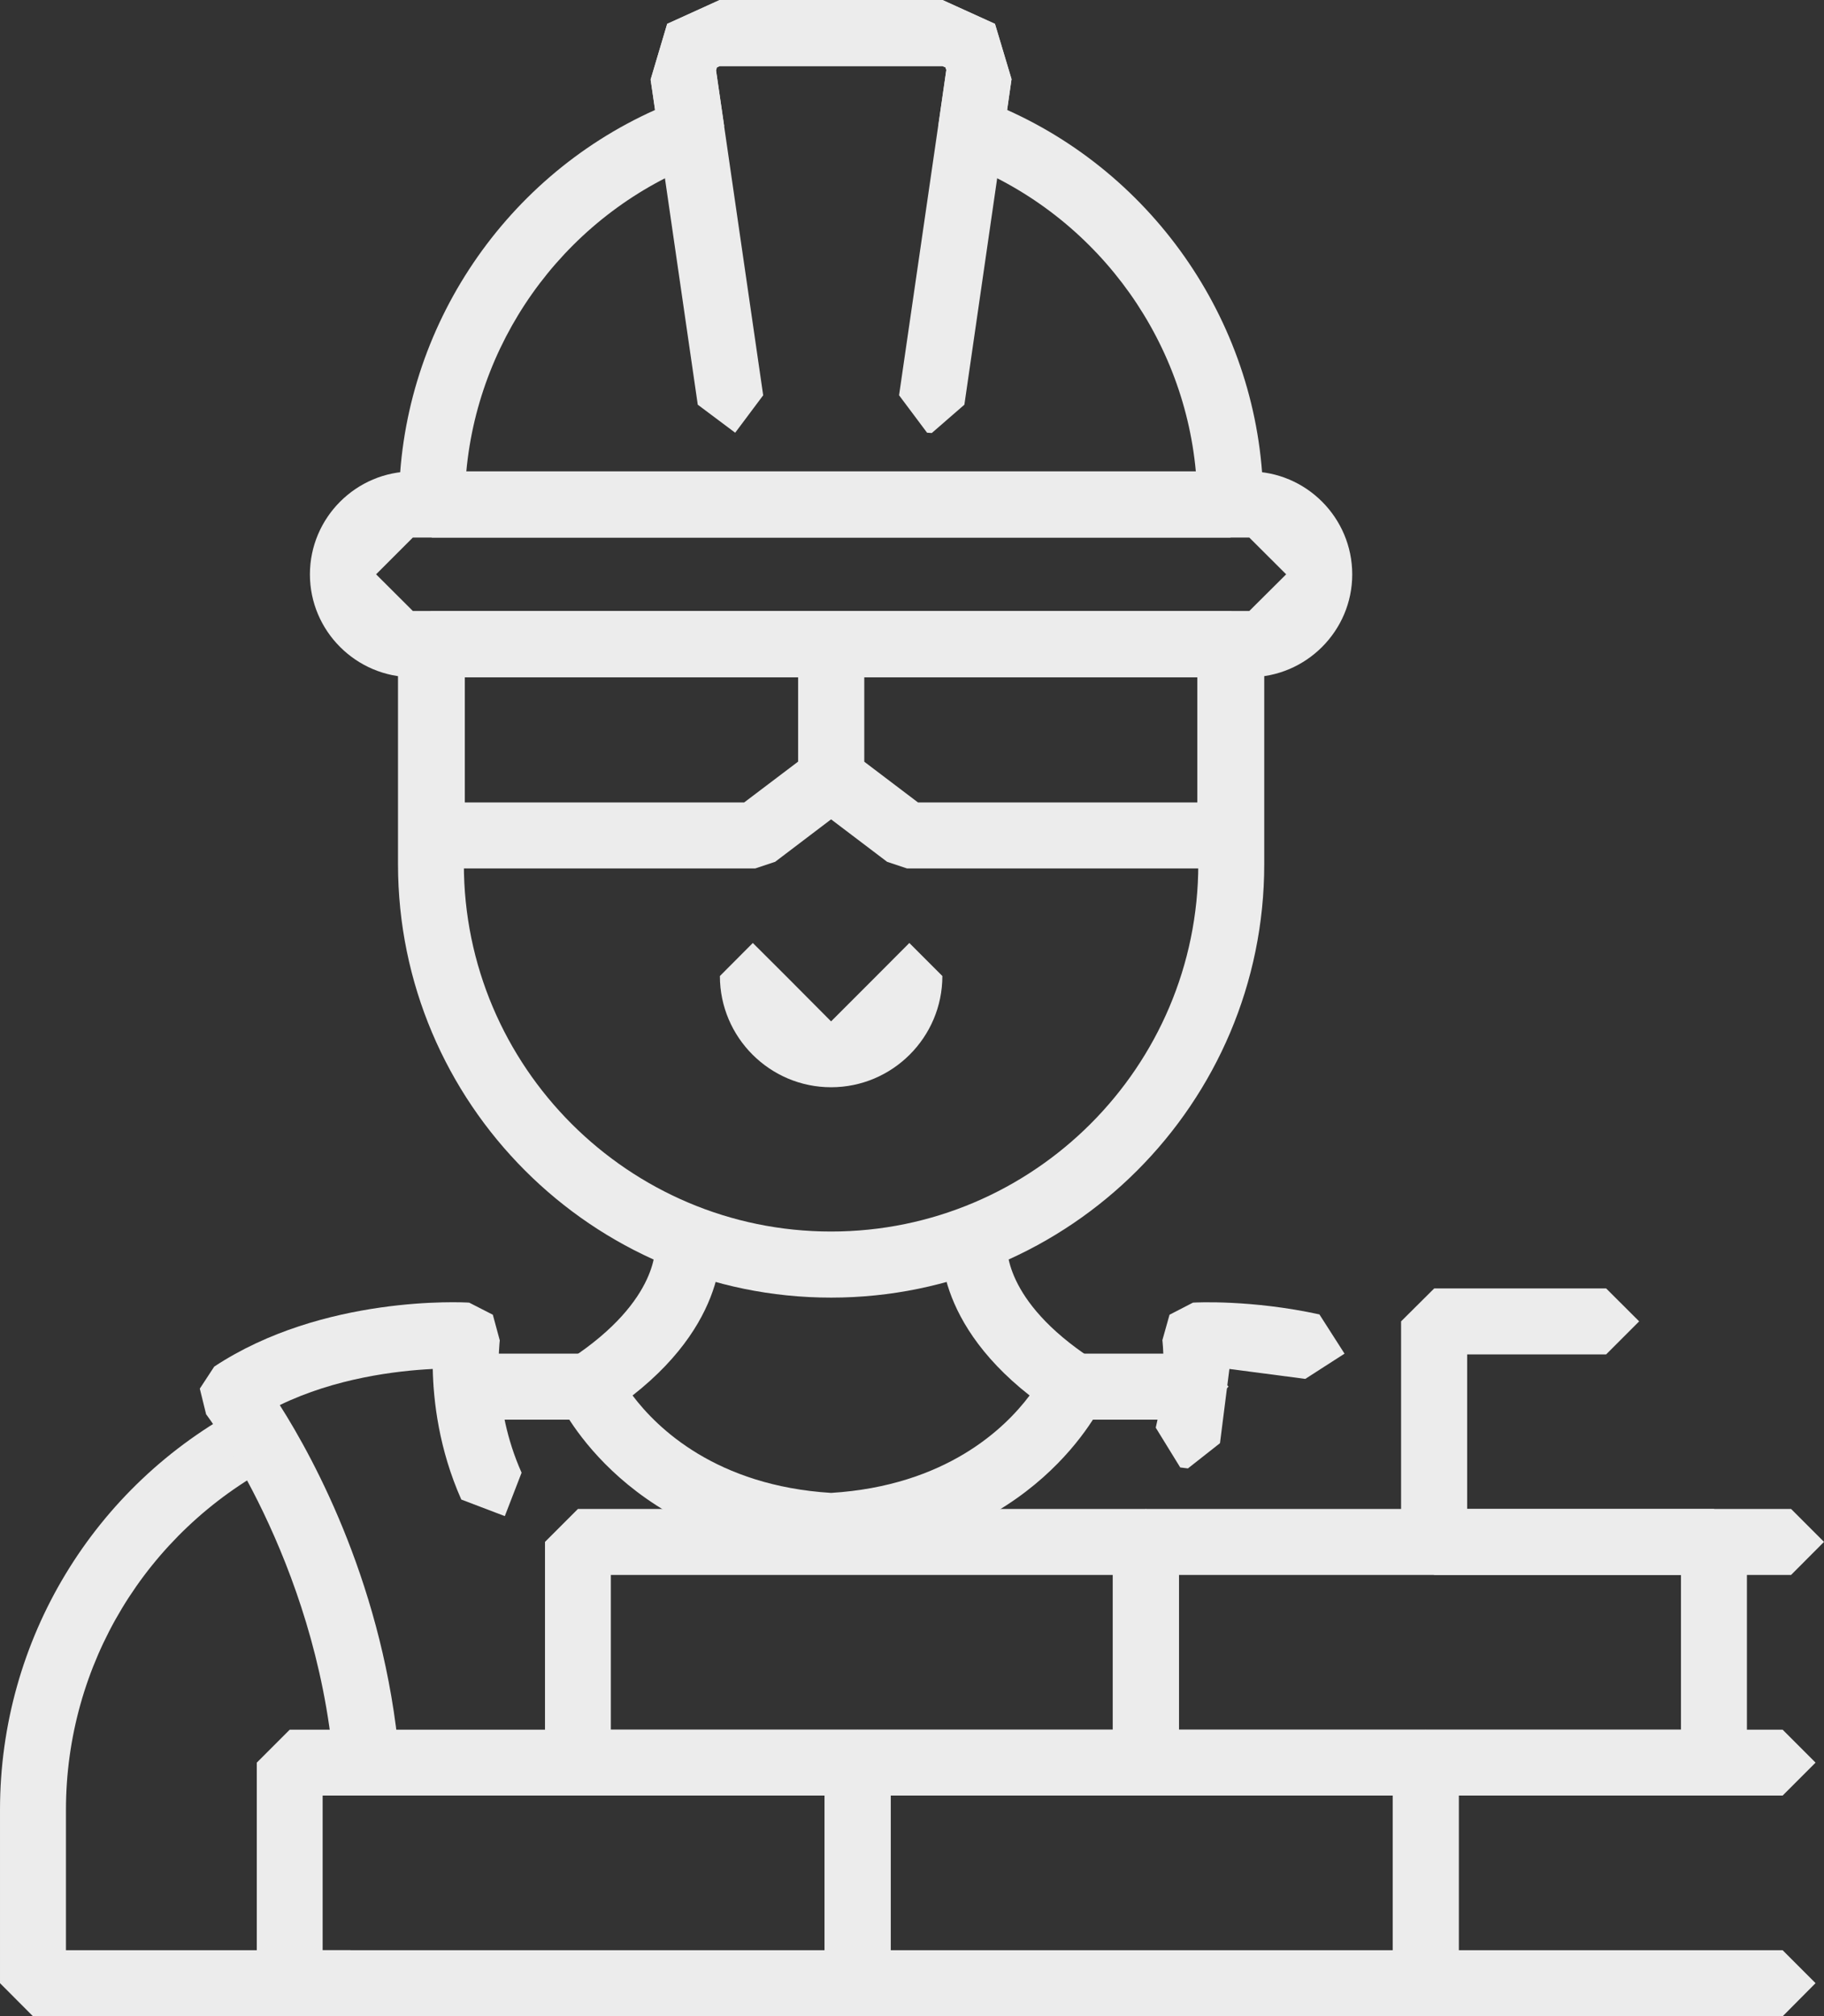
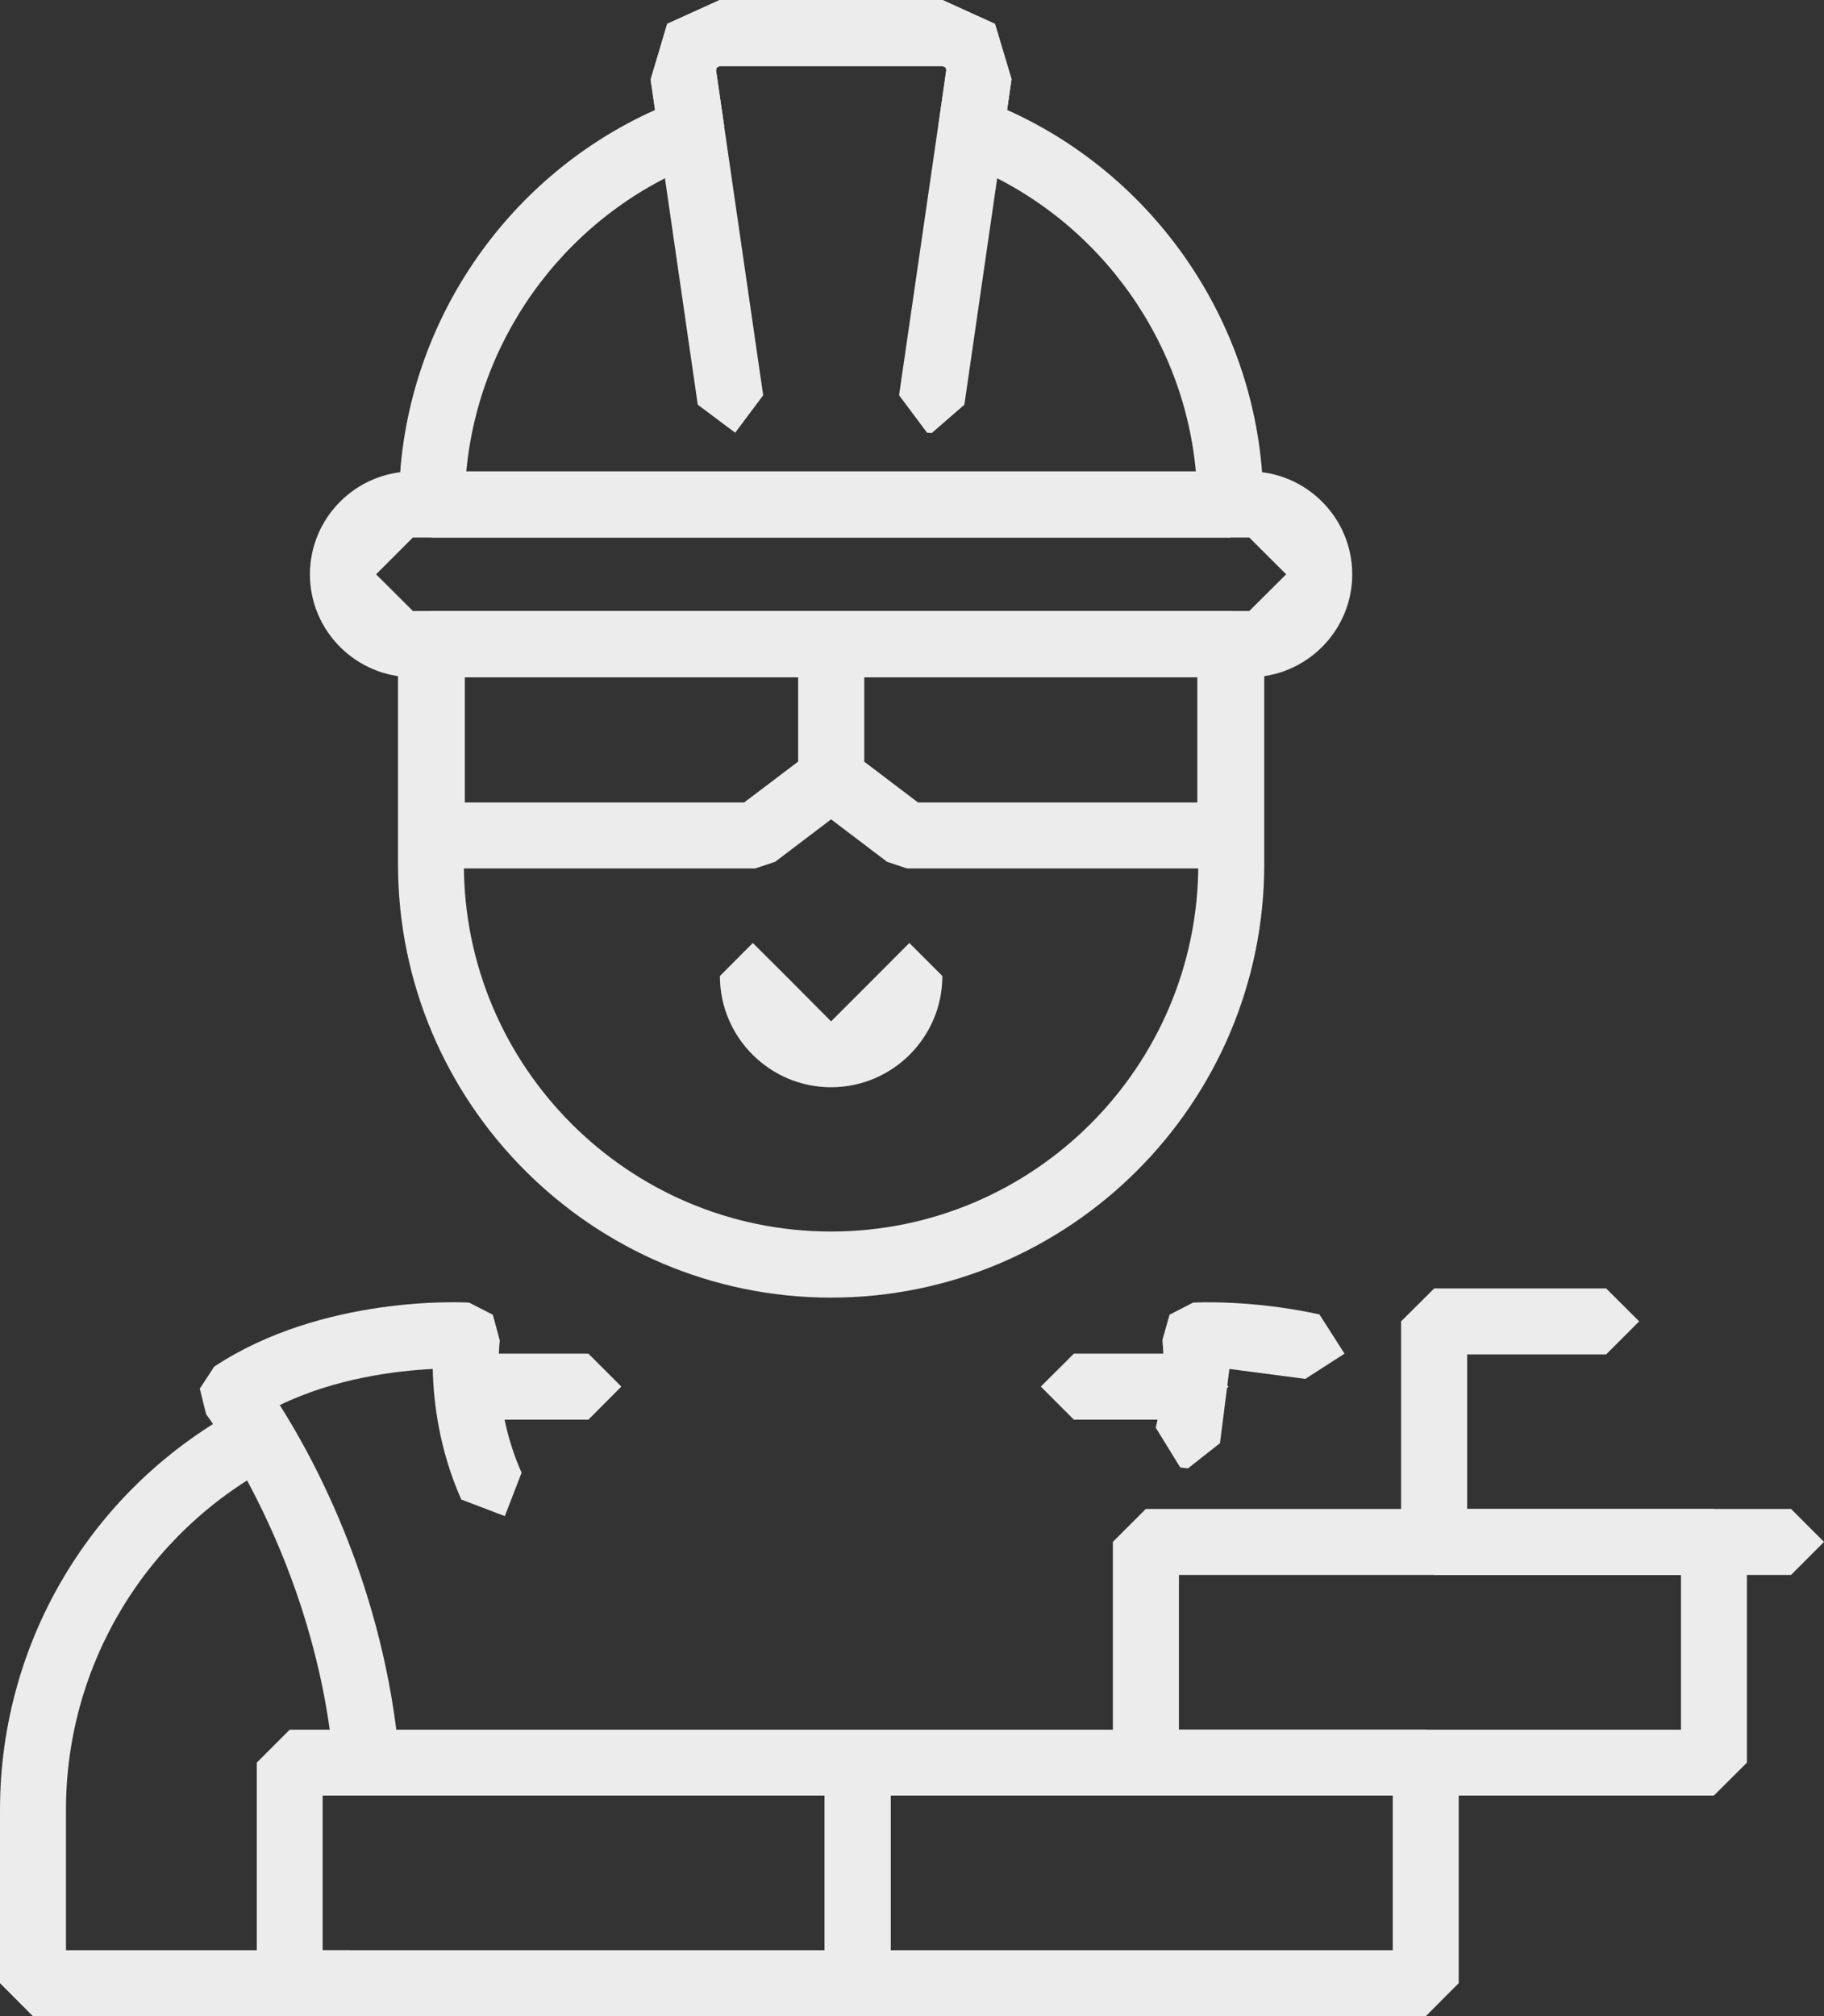
<svg xmlns="http://www.w3.org/2000/svg" xml:space="preserve" width="84.364mm" height="93.22mm" version="1.1" style="shape-rendering:geometricPrecision; text-rendering:geometricPrecision; image-rendering:optimizeQuality; fill-rule:evenodd; clip-rule:evenodd" viewBox="0 0 8422.14 9306.23">
  <rect x="0" y="0" width="8422.14" height="9306.23" fill="#333333" stroke="none" />
  <defs>
    <style type="text/css">
   
    .fil0 {fill:#ECECEC}
   
  </style>
  </defs>
  <g id="Layer_x0020_1">
    <g id="_105553371134144">
      <path class="fil0" d="M2141.82 3125.62l0 862.85c0,935.41 761.16,1695.58 1695.58,1695.58 934.43,0 1695.59,-760.17 1695.59,-1695.58l0 -862.85 -3391.17 0zm1695.58 2863.49c-1102.74,0 -1999.65,-897.9 -1999.65,-2000.64l0 -1015.87 152.04 -152.53 3695.23 0 152.53 152.53 0 1015.87c0,1102.74 -897.4,2000.64 -2000.15,2000.64z" />
      <path class="fil0" d="M1906.36 2480.95l-169.8 169.8 169.8 169.31 3862.09 0 170.29 -169.31 -170.29 -169.8 -3862.09 0zm3862.09 644.67l-3862.09 0c-261.62,0 -475.35,-213.25 -475.35,-474.38 0,-262.11 213.74,-475.35 475.35,-475.35l3862.09 0c262.11,0 475.35,213.25 475.35,475.35 0,260.64 -213.25,474.38 -475.35,474.38z" />
      <path class="fil0" d="M3837.4 5018.15c-282.84,0 -513.36,-230.52 -513.36,-513.36l152.03 -152.53 153.02 152.53 208.31 209.3 209.3 -209.3 152.04 -152.53 152.52 152.53c0,282.84 -230.52,513.36 -513.86,513.36z" />
-       <path class="fil0" d="M3837.4 7195.01c-935.89,-51.82 -1246.39,-703.9 -1259.22,-731.05l55.29 -191.53c417.6,-273.96 392.91,-525.7 391.44,-535.57l128.83 -171.29 171.78 121.92c3.46,16.79 62.2,387.49 -404.76,753.26 114.03,151.54 386.99,416.62 916.65,449.69 530.15,-33.06 802.63,-297.65 916.66,-449.69 -465.98,-365.77 -408.23,-736.47 -404.76,-753.26l177.2 -123.4 123.9 172.77c-1.48,16.78 -20.72,265.07 391.94,535.57l54.3 191.04c-12.34,27.64 -322.33,679.72 -1250.83,731.54l-8.4 0z" />
      <polygon class="fil0" points="5520.15,6552.32 4958.41,6552.32 4805.89,6399.79 4958.41,6247.76 5520.15,6247.76 5672.68,6399.79 " />
      <polygon class="fil0" points="2716.89,6552.32 2154.65,6552.32 2002.62,6399.79 2154.65,6247.76 2716.89,6247.76 2868.92,6399.79 " />
      <path class="fil0" d="M1618.09 9306.23l-1465.56 0 -152.52 -153.02 0 -800.15c0,-782.39 431.42,-1496.65 1124.95,-1861.94l205.84 63.67 -63.68 204.85c-593.32,313.45 -962.56,924.05 -962.56,1593.41l0 648.12 1313.53 0 151.54 152.03 -151.54 153.02z" />
      <path class="fil0" d="M5485.11 6777.41l-35.54 -4.44 -113.04 -183.62c54.3,-223.61 30.6,-401.81 30.6,-403.79l33.07 -117.48 108.11 -55.78c10.86,-0.99 269.51,-14.32 583.95,54.3l116 181.15 -181.16 116.49 -350.47 -45.9 -43.45 342.57 -148.08 116.49z" />
      <path class="fil0" d="M1691.15 8277.53l-151.04 -139.7c-83.43,-942.31 -583.46,-1604.26 -588.39,-1610.18l-29.13 -118.47 66.64 -101.69c501.52,-331.22 1150.14,-297.16 1177.29,-295.18l109.1 55.78 32.09 118.47c0,2.47 -39,298.64 100.7,610.61l-77.5 200.41 -200.91 -76.51c-103.65,-232.99 -128.83,-455.61 -131.8,-602.71 -168.32,8.39 -450.68,42.45 -706.36,166.85 164.86,259.14 482.75,850.01 551.87,1626.47l-138.71 164.87 -13.83 0.99z" />
      <path class="fil0" d="M1489.75 9001.17l2318.04 0 0 -713.78 -2318.04 0 0 713.78zm2470.08 305.05l-2622.11 0 -152.03 -153.02 0 -1017.85 152.03 -152.03 2622.11 0 152.53 152.03 0 1017.85 -152.53 153.02z" />
      <path class="fil0" d="M4112.35 9001.17l2318.53 0 0 -713.78 -2318.53 0 0 713.78zm2470.57 305.05l-2623.1 0 -152.03 -153.02 0 -1017.85 152.03 -152.03 2623.1 0 152.52 152.03 0 1017.85 -152.52 153.02z" />
-       <polygon class="fil0" points="8231.12,9306.23 6582.92,9306.23 6430.89,9153.21 6430.89,8135.36 6582.92,7983.33 8231.12,7983.33 8383.15,8135.36 8231.12,8287.39 6735.44,8287.39 6735.44,9001.17 8231.12,9001.17 8383.15,9153.21 " />
-       <path class="fil0" d="M2820.55 7983.33l2318.03 0 0 -714.27 -2318.03 0 0 714.27zm2470.07 304.06l-2622.11 0 -152.03 -152.03 0 -1018.83 152.03 -152.03 2622.11 0 153.02 152.03 0 1018.83 -153.02 152.03z" />
      <path class="fil0" d="M5443.64 7983.33l2318.04 0 0 -714.27 -2318.04 0 0 714.27zm2470.08 304.06l-2623.1 0 -152.03 -152.03 0 -1018.83 152.03 -152.03 2623.1 0 152.53 152.03 0 1018.83 -152.53 152.03z" />
      <polygon class="fil0" points="8270.11,7269.06 6622.4,7269.06 6469.38,7116.53 6469.38,6098.69 6622.4,5946.65 7416.15,5946.65 7568.68,6098.69 7416.15,6251.21 6774.45,6251.21 6774.45,6964.49 8270.11,6964.49 8422.14,7116.53 " />
      <path class="fil0" d="M2153.17 2175.88l3368.46 0c-58.25,-638.74 -482.76,-1201.46 -1092.38,-1430.51l-96.76 -163.88 37.03 -258.65 -3.95 -11.85 -13.82 -5.93 -1028.71 0 -12.83 5.93 -3.95 13.82 37.52 256.69 -98.23 163.88c-609.62,229.04 -1033.64,791.77 -1092.38,1430.51zm3527.9 305.06l-3686.85 0 -152.04 -153.02c0,-784.86 469.93,-1501.6 1182.72,-1820.48l-20.73 -140.18 76.51 -257.18 242.37 -110.07 1028.71 0 242.37 110.07 76.51 255.21 -20.25 142.16c712.29,318.88 1182.72,1035.62 1182.72,1820.48l-152.03 153.02z" />
      <polygon class="fil0" points="4302.39,1998.67 4280.68,1997.2 4151.35,1824.43 4369.53,322.84 4365.58,310.99 4351.76,305.06 3323.05,305.06 3310.22,310.99 3306.27,324.81 3523.96,1824.43 3394.63,1997.2 3221.86,1867.87 3004.17,367.27 3080.68,110.08 3323.05,0.01 4351.76,0.01 4594.13,110.08 4670.64,365.29 4452.95,1867.87 " />
      <path class="fil0" d="M4238.72 3703.65l1289.83 0 0 -578.03 -1538.61 0 0 389.46 248.79 188.57zm1442.36 304.55l-1493.2 0 -91.81 -30.6 -350.47 -265.57 -60.23 -121.43 0 -618 152.03 -152.53 1843.68 0 152.03 152.53 0 883.08 -152.03 152.52z" />
      <path class="fil0" d="M2146.26 3703.65l1289.83 0 249.28 -188.57 0 -389.46 -1539.1 0 0 578.03zm1341.17 304.55l-1493.2 0 -152.04 -152.52 0 -883.08 152.04 -152.53 1843.17 0 152.53 152.53 0 618 -60.72 121.43 -349.98 265.57 -91.8 30.6z" />
    </g>
  </g>
</svg>